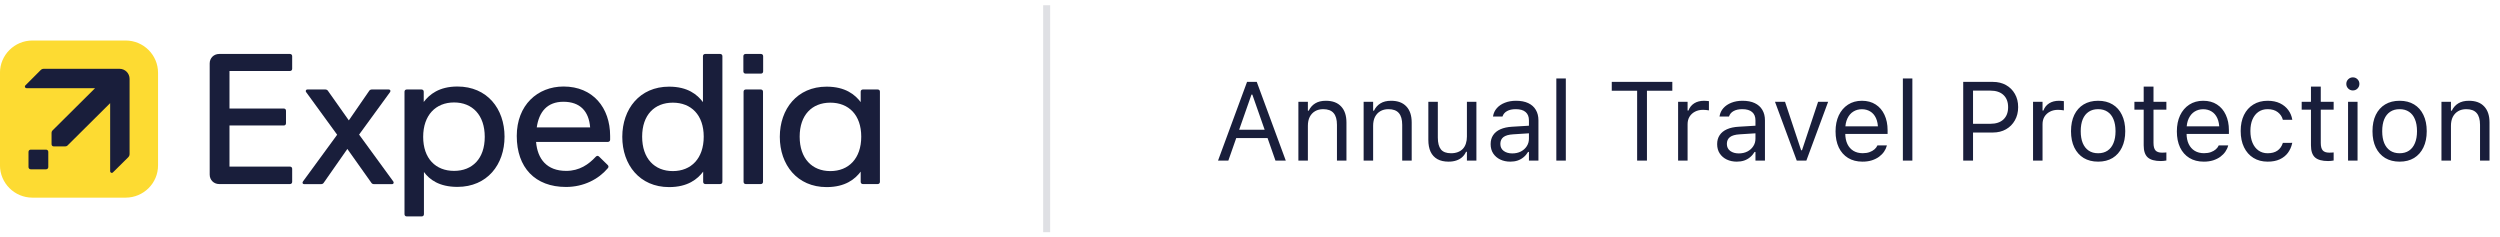
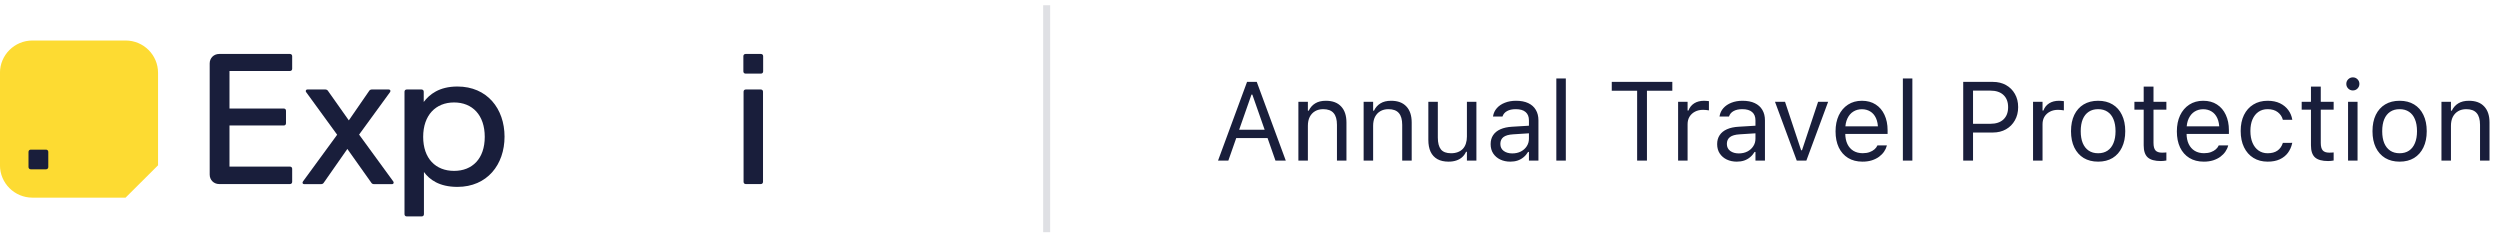
<svg xmlns="http://www.w3.org/2000/svg" width="358" height="34" viewBox="0 0 358 34" fill="none">
-   <path d="M17.98 28.303H4.648C2.083 28.303 -0.005 26.229 -0.005 23.67V10.423C-0.005 7.874 2.083 5.8 4.648 5.8H17.98C20.554 5.8 22.632 7.874 22.632 10.423V23.67C22.642 26.229 20.554 28.303 17.98 28.303Z" fill="#FDDB32" />
+   <path d="M17.98 28.303H4.648C2.083 28.303 -0.005 26.229 -0.005 23.67V10.423C-0.005 7.874 2.083 5.8 4.648 5.8H17.98C20.554 5.8 22.632 7.874 22.632 10.423V23.67Z" fill="#FDDB32" />
  <path d="M6.915 23.927V21.744C6.915 21.567 6.775 21.428 6.596 21.428H4.399C4.22 21.428 4.081 21.567 4.081 21.744V23.927C4.081 24.105 4.22 24.244 4.399 24.244H6.596C6.775 24.244 6.915 24.105 6.915 23.927Z" fill="#191E3B" />
-   <path d="M18.556 22.05V11.293C18.556 10.493 17.91 9.851 17.105 9.851H6.278C6.06 9.851 5.93 9.93 5.791 10.068L3.634 12.231C3.475 12.389 3.584 12.626 3.823 12.626H13.615L7.541 18.662C7.432 18.771 7.382 18.88 7.382 19.057V20.648C7.382 20.835 7.511 20.964 7.7 20.964H9.301C9.489 20.964 9.599 20.915 9.698 20.806L15.773 14.77V24.5C15.773 24.738 16.011 24.846 16.17 24.688L18.348 22.535C18.477 22.396 18.556 22.268 18.556 22.05Z" fill="#191E3B" />
  <path d="M51.423 19.274L55.857 13.189C55.986 13.002 55.886 12.814 55.668 12.814H53.252C53.123 12.814 52.954 12.863 52.874 13.002L49.951 17.239L46.959 13.002C46.879 12.873 46.72 12.814 46.581 12.814H44.006C43.877 12.814 43.788 12.923 43.788 13.031C43.788 13.081 43.788 13.14 43.837 13.189L48.281 19.294L43.38 25.992C43.251 26.18 43.35 26.367 43.539 26.367H45.975C46.104 26.367 46.273 26.318 46.352 26.18L49.742 21.329L53.182 26.18C53.262 26.318 53.421 26.367 53.56 26.367H56.155C56.284 26.367 56.374 26.259 56.374 26.15C56.374 26.101 56.344 26.041 56.324 25.992L51.423 19.274Z" fill="#191E3B" />
  <path d="M41.521 7.727C41.71 7.727 41.839 7.855 41.839 8.043V9.85C41.839 10.038 41.71 10.166 41.521 10.166H32.862V15.54H40.636C40.825 15.54 40.954 15.669 40.954 15.857V17.654C40.954 17.842 40.825 17.971 40.636 17.971H32.862V23.858H41.521C41.71 23.858 41.839 23.986 41.839 24.174V26.041C41.839 26.229 41.71 26.357 41.521 26.357H31.39C30.615 26.357 30.028 25.774 30.028 25.004V9.08C30.028 8.309 30.615 7.727 31.39 7.727H41.521Z" fill="#191E3B" />
  <path d="M65.5 12.389C62.875 12.389 61.484 13.535 60.678 14.602V13.13C60.678 12.942 60.549 12.814 60.36 12.814H58.243C58.054 12.814 57.925 12.952 57.925 13.13V30.674C57.925 30.862 58.054 30.99 58.243 30.99H60.39C60.579 30.99 60.708 30.862 60.708 30.674V24.629C61.484 25.695 62.875 26.762 65.5 26.762C69.765 26.762 72.25 23.572 72.25 19.571C72.25 15.57 69.765 12.389 65.5 12.389ZM65.023 24.471C62.398 24.471 60.599 22.712 60.599 19.601C60.599 16.489 62.398 14.671 65.023 14.671C67.647 14.671 69.417 16.479 69.417 19.601C69.417 22.712 67.647 24.471 65.023 24.471Z" fill="#191E3B" />
-   <path d="M80.701 12.389C76.973 12.389 74 15.056 74 19.472C74 23.996 76.625 26.772 81.049 26.772C83.594 26.772 85.711 25.656 87.024 24.105C87.103 24.026 87.133 23.947 87.133 23.868C87.133 23.789 87.103 23.71 87.024 23.631L85.791 22.426C85.711 22.347 85.632 22.317 85.552 22.317C85.473 22.317 85.393 22.366 85.314 22.445C84.3 23.542 82.977 24.471 81.079 24.471C78.305 24.471 76.973 22.771 76.764 20.322H87.053C87.242 20.322 87.371 20.183 87.371 20.006V19.472C87.371 15.422 84.906 12.389 80.701 12.389ZM76.863 18.247C77.181 16.024 78.355 14.572 80.681 14.572C83.067 14.572 84.329 15.926 84.508 18.247H76.863Z" fill="#191E3B" />
-   <path d="M125.687 12.814H123.569C123.38 12.814 123.251 12.942 123.251 13.13V14.622C122.446 13.555 121.054 12.409 118.37 12.409C114.164 12.409 111.669 15.6 111.669 19.601C111.669 23.601 114.164 26.792 118.37 26.792C121.054 26.792 122.446 25.646 123.251 24.579V26.041C123.251 26.229 123.38 26.357 123.569 26.357H125.687C125.875 26.357 126.005 26.229 126.005 26.041V13.13C126.015 12.942 125.875 12.814 125.687 12.814ZM118.906 24.5C116.282 24.5 114.512 22.692 114.512 19.571C114.512 16.459 116.282 14.701 118.906 14.701C121.531 14.701 123.33 16.459 123.33 19.571C123.33 22.692 121.531 24.5 118.906 24.5Z" fill="#191E3B" />
-   <path d="M103.129 7.727H100.982C100.793 7.727 100.663 7.855 100.663 8.043V14.622C99.858 13.555 98.496 12.409 95.812 12.409C91.607 12.409 89.111 15.6 89.111 19.601C89.111 23.601 91.607 26.792 95.812 26.792C98.496 26.792 99.888 25.646 100.693 24.579V26.041C100.693 26.229 100.823 26.357 101.011 26.357H103.129C103.318 26.357 103.447 26.229 103.447 26.041V8.043C103.447 7.855 103.318 7.727 103.129 7.727ZM96.349 24.5C93.724 24.5 91.955 22.692 91.955 19.571C91.955 16.459 93.724 14.701 96.349 14.701C98.973 14.701 100.773 16.459 100.773 19.571C100.773 22.692 98.973 24.5 96.349 24.5Z" fill="#191E3B" />
  <path d="M108.965 7.727C109.154 7.727 109.283 7.855 109.283 8.043V10.226C109.283 10.414 109.154 10.542 108.965 10.542H106.768C106.579 10.542 106.45 10.414 106.45 10.226V8.043C106.45 7.855 106.579 7.727 106.768 7.727H108.965Z" fill="#191E3B" />
  <path d="M108.945 12.814C109.134 12.814 109.263 12.942 109.263 13.13V26.041C109.263 26.229 109.134 26.357 108.945 26.357H106.797C106.609 26.357 106.479 26.229 106.479 26.041V13.13C106.479 12.942 106.609 12.814 106.797 12.814H108.945Z" fill="#191E3B" />
  <path d="M149.882 0.75V33.25" stroke="#DFE0E4" />
  <path d="M174.421 23L178.577 11.727H179.655V13.547H179.21L175.897 23H174.421ZM176.304 19.773L176.741 18.578H181.835L182.272 19.773H176.304ZM182.647 23L179.335 13.547V11.727H179.968L184.124 23H182.647ZM185.929 23V14.578H187.288V15.844H187.413C187.627 15.396 187.934 15.05 188.335 14.805C188.736 14.555 189.246 14.43 189.866 14.43C190.814 14.43 191.541 14.7 192.046 15.242C192.556 15.779 192.812 16.547 192.812 17.547V23H191.452V17.875C191.452 17.115 191.291 16.552 190.968 16.188C190.65 15.818 190.155 15.633 189.483 15.633C189.035 15.633 188.647 15.729 188.319 15.922C187.991 16.115 187.736 16.388 187.554 16.742C187.377 17.096 187.288 17.521 187.288 18.016V23H185.929ZM195.272 23V14.578H196.632V15.844H196.757C196.97 15.396 197.278 15.05 197.679 14.805C198.08 14.555 198.59 14.43 199.21 14.43C200.158 14.43 200.884 14.7 201.39 15.242C201.9 15.779 202.155 16.547 202.155 17.547V23H200.796V17.875C200.796 17.115 200.634 16.552 200.312 16.188C199.994 15.818 199.499 15.633 198.827 15.633C198.379 15.633 197.991 15.729 197.663 15.922C197.335 16.115 197.08 16.388 196.897 16.742C196.72 17.096 196.632 17.521 196.632 18.016V23H195.272ZM207.437 23.148C206.801 23.148 206.267 23.029 205.835 22.789C205.403 22.544 205.077 22.19 204.858 21.727C204.645 21.258 204.538 20.693 204.538 20.031V14.578H205.897V19.703C205.897 20.458 206.043 21.021 206.335 21.391C206.632 21.76 207.116 21.945 207.788 21.945C208.158 21.945 208.483 21.891 208.765 21.781C209.051 21.672 209.291 21.516 209.483 21.312C209.676 21.104 209.819 20.854 209.913 20.562C210.012 20.266 210.062 19.932 210.062 19.562V14.578H211.421V23H210.062V21.742H209.937C209.801 22.039 209.616 22.294 209.382 22.508C209.147 22.716 208.866 22.875 208.538 22.984C208.215 23.094 207.848 23.148 207.437 23.148ZM216.272 23.148C215.741 23.148 215.262 23.047 214.835 22.844C214.413 22.641 214.077 22.352 213.827 21.977C213.582 21.602 213.46 21.159 213.46 20.648V20.633C213.46 20.133 213.58 19.706 213.819 19.352C214.059 18.992 214.408 18.711 214.866 18.508C215.325 18.305 215.879 18.185 216.53 18.148L219.624 17.961V19.047L216.694 19.234C216.054 19.271 215.585 19.404 215.288 19.633C214.996 19.862 214.851 20.185 214.851 20.602V20.617C214.851 21.044 215.012 21.378 215.335 21.617C215.658 21.852 216.064 21.969 216.554 21.969C217.017 21.969 217.429 21.878 217.788 21.695C218.147 21.508 218.429 21.255 218.632 20.938C218.84 20.62 218.944 20.26 218.944 19.859V17.234C218.944 16.713 218.785 16.318 218.468 16.047C218.155 15.771 217.684 15.633 217.054 15.633C216.549 15.633 216.134 15.724 215.812 15.906C215.489 16.083 215.272 16.336 215.163 16.664L215.155 16.688H213.796L213.804 16.641C213.877 16.198 214.059 15.812 214.351 15.484C214.647 15.151 215.03 14.893 215.499 14.711C215.968 14.523 216.502 14.43 217.101 14.43C217.788 14.43 218.369 14.542 218.843 14.766C219.322 14.99 219.684 15.312 219.929 15.734C220.179 16.151 220.304 16.651 220.304 17.234V23H218.944V21.758H218.819C218.642 22.055 218.426 22.307 218.171 22.516C217.921 22.724 217.637 22.883 217.319 22.992C217.002 23.096 216.653 23.148 216.272 23.148ZM222.866 23V11.234H224.226V23H222.866ZM234.437 23V12.992H230.804V11.727H239.476V12.992H235.843V23H234.437ZM240.304 23V14.578H241.663V15.828H241.788C241.95 15.385 242.223 15.042 242.608 14.797C242.994 14.552 243.47 14.43 244.038 14.43C244.168 14.43 244.296 14.438 244.421 14.453C244.551 14.463 244.65 14.474 244.718 14.484V15.805C244.577 15.779 244.439 15.76 244.304 15.75C244.174 15.734 244.033 15.727 243.882 15.727C243.45 15.727 243.067 15.812 242.733 15.984C242.4 16.156 242.137 16.396 241.944 16.703C241.757 17.01 241.663 17.37 241.663 17.781V23H240.304ZM248.71 23.148C248.179 23.148 247.7 23.047 247.272 22.844C246.851 22.641 246.515 22.352 246.265 21.977C246.02 21.602 245.897 21.159 245.897 20.648V20.633C245.897 20.133 246.017 19.706 246.257 19.352C246.496 18.992 246.845 18.711 247.304 18.508C247.762 18.305 248.317 18.185 248.968 18.148L252.062 17.961V19.047L249.132 19.234C248.491 19.271 248.022 19.404 247.726 19.633C247.434 19.862 247.288 20.185 247.288 20.602V20.617C247.288 21.044 247.45 21.378 247.772 21.617C248.095 21.852 248.502 21.969 248.991 21.969C249.455 21.969 249.866 21.878 250.226 21.695C250.585 21.508 250.866 21.255 251.069 20.938C251.278 20.62 251.382 20.26 251.382 19.859V17.234C251.382 16.713 251.223 16.318 250.905 16.047C250.593 15.771 250.121 15.633 249.491 15.633C248.986 15.633 248.572 15.724 248.249 15.906C247.926 16.083 247.71 16.336 247.601 16.664L247.593 16.688H246.233L246.241 16.641C246.314 16.198 246.496 15.812 246.788 15.484C247.085 15.151 247.468 14.893 247.937 14.711C248.405 14.523 248.939 14.43 249.538 14.43C250.226 14.43 250.806 14.542 251.28 14.766C251.759 14.99 252.121 15.312 252.366 15.734C252.616 16.151 252.741 16.651 252.741 17.234V23H251.382V21.758H251.257C251.08 22.055 250.864 22.307 250.608 22.516C250.358 22.724 250.075 22.883 249.757 22.992C249.439 23.096 249.09 23.148 248.71 23.148ZM257.296 23L254.179 14.578H255.616L257.921 21.516H258.046L260.351 14.578H261.788L258.671 23H257.296ZM266.71 23.148C265.908 23.148 265.218 22.971 264.64 22.617C264.067 22.263 263.624 21.763 263.312 21.117C263.004 20.466 262.851 19.701 262.851 18.82V18.812C262.851 17.943 263.004 17.18 263.312 16.523C263.624 15.867 264.064 15.354 264.632 14.984C265.2 14.615 265.864 14.43 266.624 14.43C267.39 14.43 268.046 14.607 268.593 14.961C269.145 15.315 269.567 15.81 269.858 16.445C270.155 17.076 270.304 17.81 270.304 18.648V19.18H263.554V18.094H269.608L268.937 19.086V18.547C268.937 17.885 268.838 17.341 268.64 16.914C268.442 16.487 268.168 16.169 267.819 15.961C267.47 15.747 267.069 15.641 266.616 15.641C266.163 15.641 265.757 15.753 265.397 15.977C265.043 16.195 264.762 16.521 264.554 16.953C264.345 17.385 264.241 17.917 264.241 18.547V19.086C264.241 19.685 264.343 20.198 264.546 20.625C264.749 21.047 265.038 21.372 265.413 21.602C265.788 21.826 266.231 21.938 266.741 21.938C267.121 21.938 267.452 21.885 267.733 21.781C268.015 21.677 268.246 21.544 268.429 21.383C268.611 21.221 268.739 21.057 268.812 20.891L268.843 20.82H270.202L270.187 20.883C270.114 21.169 269.983 21.448 269.796 21.719C269.614 21.984 269.377 22.227 269.085 22.445C268.793 22.659 268.447 22.831 268.046 22.961C267.65 23.086 267.205 23.148 266.71 23.148ZM272.491 23V11.234H273.851V23H272.491ZM281.835 18.977V17.727H285.022C285.83 17.727 286.455 17.518 286.897 17.102C287.34 16.68 287.562 16.099 287.562 15.359V15.344C287.562 14.599 287.34 14.018 286.897 13.602C286.455 13.185 285.83 12.977 285.022 12.977H281.835V11.727H285.382C286.09 11.727 286.715 11.878 287.257 12.18C287.799 12.482 288.223 12.904 288.53 13.445C288.843 13.987 288.999 14.615 288.999 15.328V15.344C288.999 16.057 288.843 16.688 288.53 17.234C288.223 17.781 287.799 18.208 287.257 18.516C286.715 18.823 286.09 18.977 285.382 18.977H281.835ZM281.132 23V11.727H282.538V23H281.132ZM291.132 23V14.578H292.491V15.828H292.616C292.778 15.385 293.051 15.042 293.437 14.797C293.822 14.552 294.299 14.43 294.866 14.43C294.996 14.43 295.124 14.438 295.249 14.453C295.379 14.463 295.478 14.474 295.546 14.484V15.805C295.405 15.779 295.267 15.76 295.132 15.75C295.002 15.734 294.861 15.727 294.71 15.727C294.278 15.727 293.895 15.812 293.562 15.984C293.228 16.156 292.965 16.396 292.772 16.703C292.585 17.01 292.491 17.37 292.491 17.781V23H291.132ZM300.452 23.148C299.655 23.148 298.965 22.974 298.382 22.625C297.804 22.271 297.356 21.768 297.038 21.117C296.726 20.466 296.569 19.693 296.569 18.797V18.781C296.569 17.88 296.726 17.104 297.038 16.453C297.356 15.802 297.804 15.302 298.382 14.953C298.965 14.604 299.655 14.43 300.452 14.43C301.254 14.43 301.944 14.604 302.522 14.953C303.101 15.302 303.546 15.802 303.858 16.453C304.176 17.104 304.335 17.88 304.335 18.781V18.797C304.335 19.693 304.176 20.466 303.858 21.117C303.546 21.768 303.101 22.271 302.522 22.625C301.944 22.974 301.254 23.148 300.452 23.148ZM300.452 21.945C300.983 21.945 301.434 21.82 301.804 21.57C302.174 21.32 302.455 20.961 302.647 20.492C302.845 20.023 302.944 19.458 302.944 18.797V18.781C302.944 18.115 302.845 17.547 302.647 17.078C302.455 16.609 302.174 16.253 301.804 16.008C301.434 15.758 300.983 15.633 300.452 15.633C299.921 15.633 299.47 15.758 299.101 16.008C298.731 16.253 298.447 16.609 298.249 17.078C298.056 17.547 297.96 18.115 297.96 18.781V18.797C297.96 19.458 298.056 20.023 298.249 20.492C298.447 20.961 298.731 21.32 299.101 21.57C299.47 21.82 299.921 21.945 300.452 21.945ZM309.437 23.062C308.572 23.062 307.944 22.888 307.554 22.539C307.168 22.19 306.976 21.615 306.976 20.812V15.703H305.647V14.578H306.976V12.398H308.382V14.578H310.226V15.703H308.382V20.469C308.382 20.963 308.476 21.32 308.663 21.539C308.851 21.753 309.163 21.859 309.601 21.859C309.72 21.859 309.822 21.857 309.905 21.852C309.994 21.846 310.101 21.838 310.226 21.828V22.984C310.095 23.005 309.965 23.023 309.835 23.039C309.705 23.055 309.572 23.062 309.437 23.062ZM315.585 23.148C314.783 23.148 314.093 22.971 313.515 22.617C312.942 22.263 312.499 21.763 312.187 21.117C311.879 20.466 311.726 19.701 311.726 18.82V18.812C311.726 17.943 311.879 17.18 312.187 16.523C312.499 15.867 312.939 15.354 313.507 14.984C314.075 14.615 314.739 14.43 315.499 14.43C316.265 14.43 316.921 14.607 317.468 14.961C318.02 15.315 318.442 15.81 318.733 16.445C319.03 17.076 319.179 17.81 319.179 18.648V19.18H312.429V18.094H318.483L317.812 19.086V18.547C317.812 17.885 317.713 17.341 317.515 16.914C317.317 16.487 317.043 16.169 316.694 15.961C316.345 15.747 315.944 15.641 315.491 15.641C315.038 15.641 314.632 15.753 314.272 15.977C313.918 16.195 313.637 16.521 313.429 16.953C313.22 17.385 313.116 17.917 313.116 18.547V19.086C313.116 19.685 313.218 20.198 313.421 20.625C313.624 21.047 313.913 21.372 314.288 21.602C314.663 21.826 315.106 21.938 315.616 21.938C315.996 21.938 316.327 21.885 316.608 21.781C316.89 21.677 317.121 21.544 317.304 21.383C317.486 21.221 317.614 21.057 317.687 20.891L317.718 20.82H319.077L319.062 20.883C318.989 21.169 318.858 21.448 318.671 21.719C318.489 21.984 318.252 22.227 317.96 22.445C317.668 22.659 317.322 22.831 316.921 22.961C316.525 23.086 316.08 23.148 315.585 23.148ZM324.733 23.148C323.947 23.148 323.265 22.969 322.687 22.609C322.108 22.25 321.66 21.742 321.343 21.086C321.025 20.43 320.866 19.656 320.866 18.766V18.75C320.866 17.875 321.022 17.115 321.335 16.469C321.653 15.823 322.101 15.323 322.679 14.969C323.257 14.609 323.939 14.43 324.726 14.43C325.408 14.43 325.996 14.55 326.491 14.789C326.986 15.029 327.382 15.352 327.679 15.758C327.976 16.159 328.166 16.609 328.249 17.109L328.257 17.156H326.905L326.897 17.133C326.793 16.716 326.556 16.362 326.187 16.07C325.817 15.779 325.33 15.633 324.726 15.633C324.22 15.633 323.783 15.76 323.413 16.016C323.043 16.271 322.757 16.633 322.554 17.102C322.356 17.565 322.257 18.115 322.257 18.75V18.766C322.257 19.412 322.358 19.974 322.562 20.453C322.765 20.927 323.051 21.294 323.421 21.555C323.791 21.815 324.226 21.945 324.726 21.945C325.293 21.945 325.757 21.823 326.116 21.578C326.476 21.333 326.733 20.977 326.89 20.508L326.905 20.461L328.249 20.453L328.233 20.539C328.119 21.044 327.916 21.495 327.624 21.891C327.332 22.281 326.947 22.588 326.468 22.812C325.989 23.037 325.41 23.148 324.733 23.148ZM333.39 23.062C332.525 23.062 331.897 22.888 331.507 22.539C331.121 22.19 330.929 21.615 330.929 20.812V15.703H329.601V14.578H330.929V12.398H332.335V14.578H334.179V15.703H332.335V20.469C332.335 20.963 332.429 21.32 332.616 21.539C332.804 21.753 333.116 21.859 333.554 21.859C333.674 21.859 333.775 21.857 333.858 21.852C333.947 21.846 334.054 21.838 334.179 21.828V22.984C334.049 23.005 333.918 23.023 333.788 23.039C333.658 23.055 333.525 23.062 333.39 23.062ZM336.241 23V14.578H337.601V23H336.241ZM336.929 12.953C336.674 12.953 336.452 12.862 336.265 12.68C336.082 12.492 335.991 12.271 335.991 12.016C335.991 11.755 336.082 11.534 336.265 11.352C336.452 11.169 336.674 11.078 336.929 11.078C337.189 11.078 337.41 11.169 337.593 11.352C337.775 11.534 337.866 11.755 337.866 12.016C337.866 12.271 337.775 12.492 337.593 12.68C337.41 12.862 337.189 12.953 336.929 12.953ZM343.624 23.148C342.827 23.148 342.137 22.974 341.554 22.625C340.976 22.271 340.528 21.768 340.21 21.117C339.897 20.466 339.741 19.693 339.741 18.797V18.781C339.741 17.88 339.897 17.104 340.21 16.453C340.528 15.802 340.976 15.302 341.554 14.953C342.137 14.604 342.827 14.43 343.624 14.43C344.426 14.43 345.116 14.604 345.694 14.953C346.272 15.302 346.718 15.802 347.03 16.453C347.348 17.104 347.507 17.88 347.507 18.781V18.797C347.507 19.693 347.348 20.466 347.03 21.117C346.718 21.768 346.272 22.271 345.694 22.625C345.116 22.974 344.426 23.148 343.624 23.148ZM343.624 21.945C344.155 21.945 344.606 21.82 344.976 21.57C345.345 21.32 345.627 20.961 345.819 20.492C346.017 20.023 346.116 19.458 346.116 18.797V18.781C346.116 18.115 346.017 17.547 345.819 17.078C345.627 16.609 345.345 16.253 344.976 16.008C344.606 15.758 344.155 15.633 343.624 15.633C343.093 15.633 342.642 15.758 342.272 16.008C341.903 16.253 341.619 16.609 341.421 17.078C341.228 17.547 341.132 18.115 341.132 18.781V18.797C341.132 19.458 341.228 20.023 341.421 20.492C341.619 20.961 341.903 21.32 342.272 21.57C342.642 21.82 343.093 21.945 343.624 21.945ZM349.616 23V14.578H350.976V15.844H351.101C351.314 15.396 351.621 15.05 352.022 14.805C352.424 14.555 352.934 14.43 353.554 14.43C354.502 14.43 355.228 14.7 355.733 15.242C356.244 15.779 356.499 16.547 356.499 17.547V23H355.14V17.875C355.14 17.115 354.978 16.552 354.655 16.188C354.338 15.818 353.843 15.633 353.171 15.633C352.723 15.633 352.335 15.729 352.007 15.922C351.679 16.115 351.424 16.388 351.241 16.742C351.064 17.096 350.976 17.521 350.976 18.016V23H349.616Z" fill="#191E3B" />
</svg>